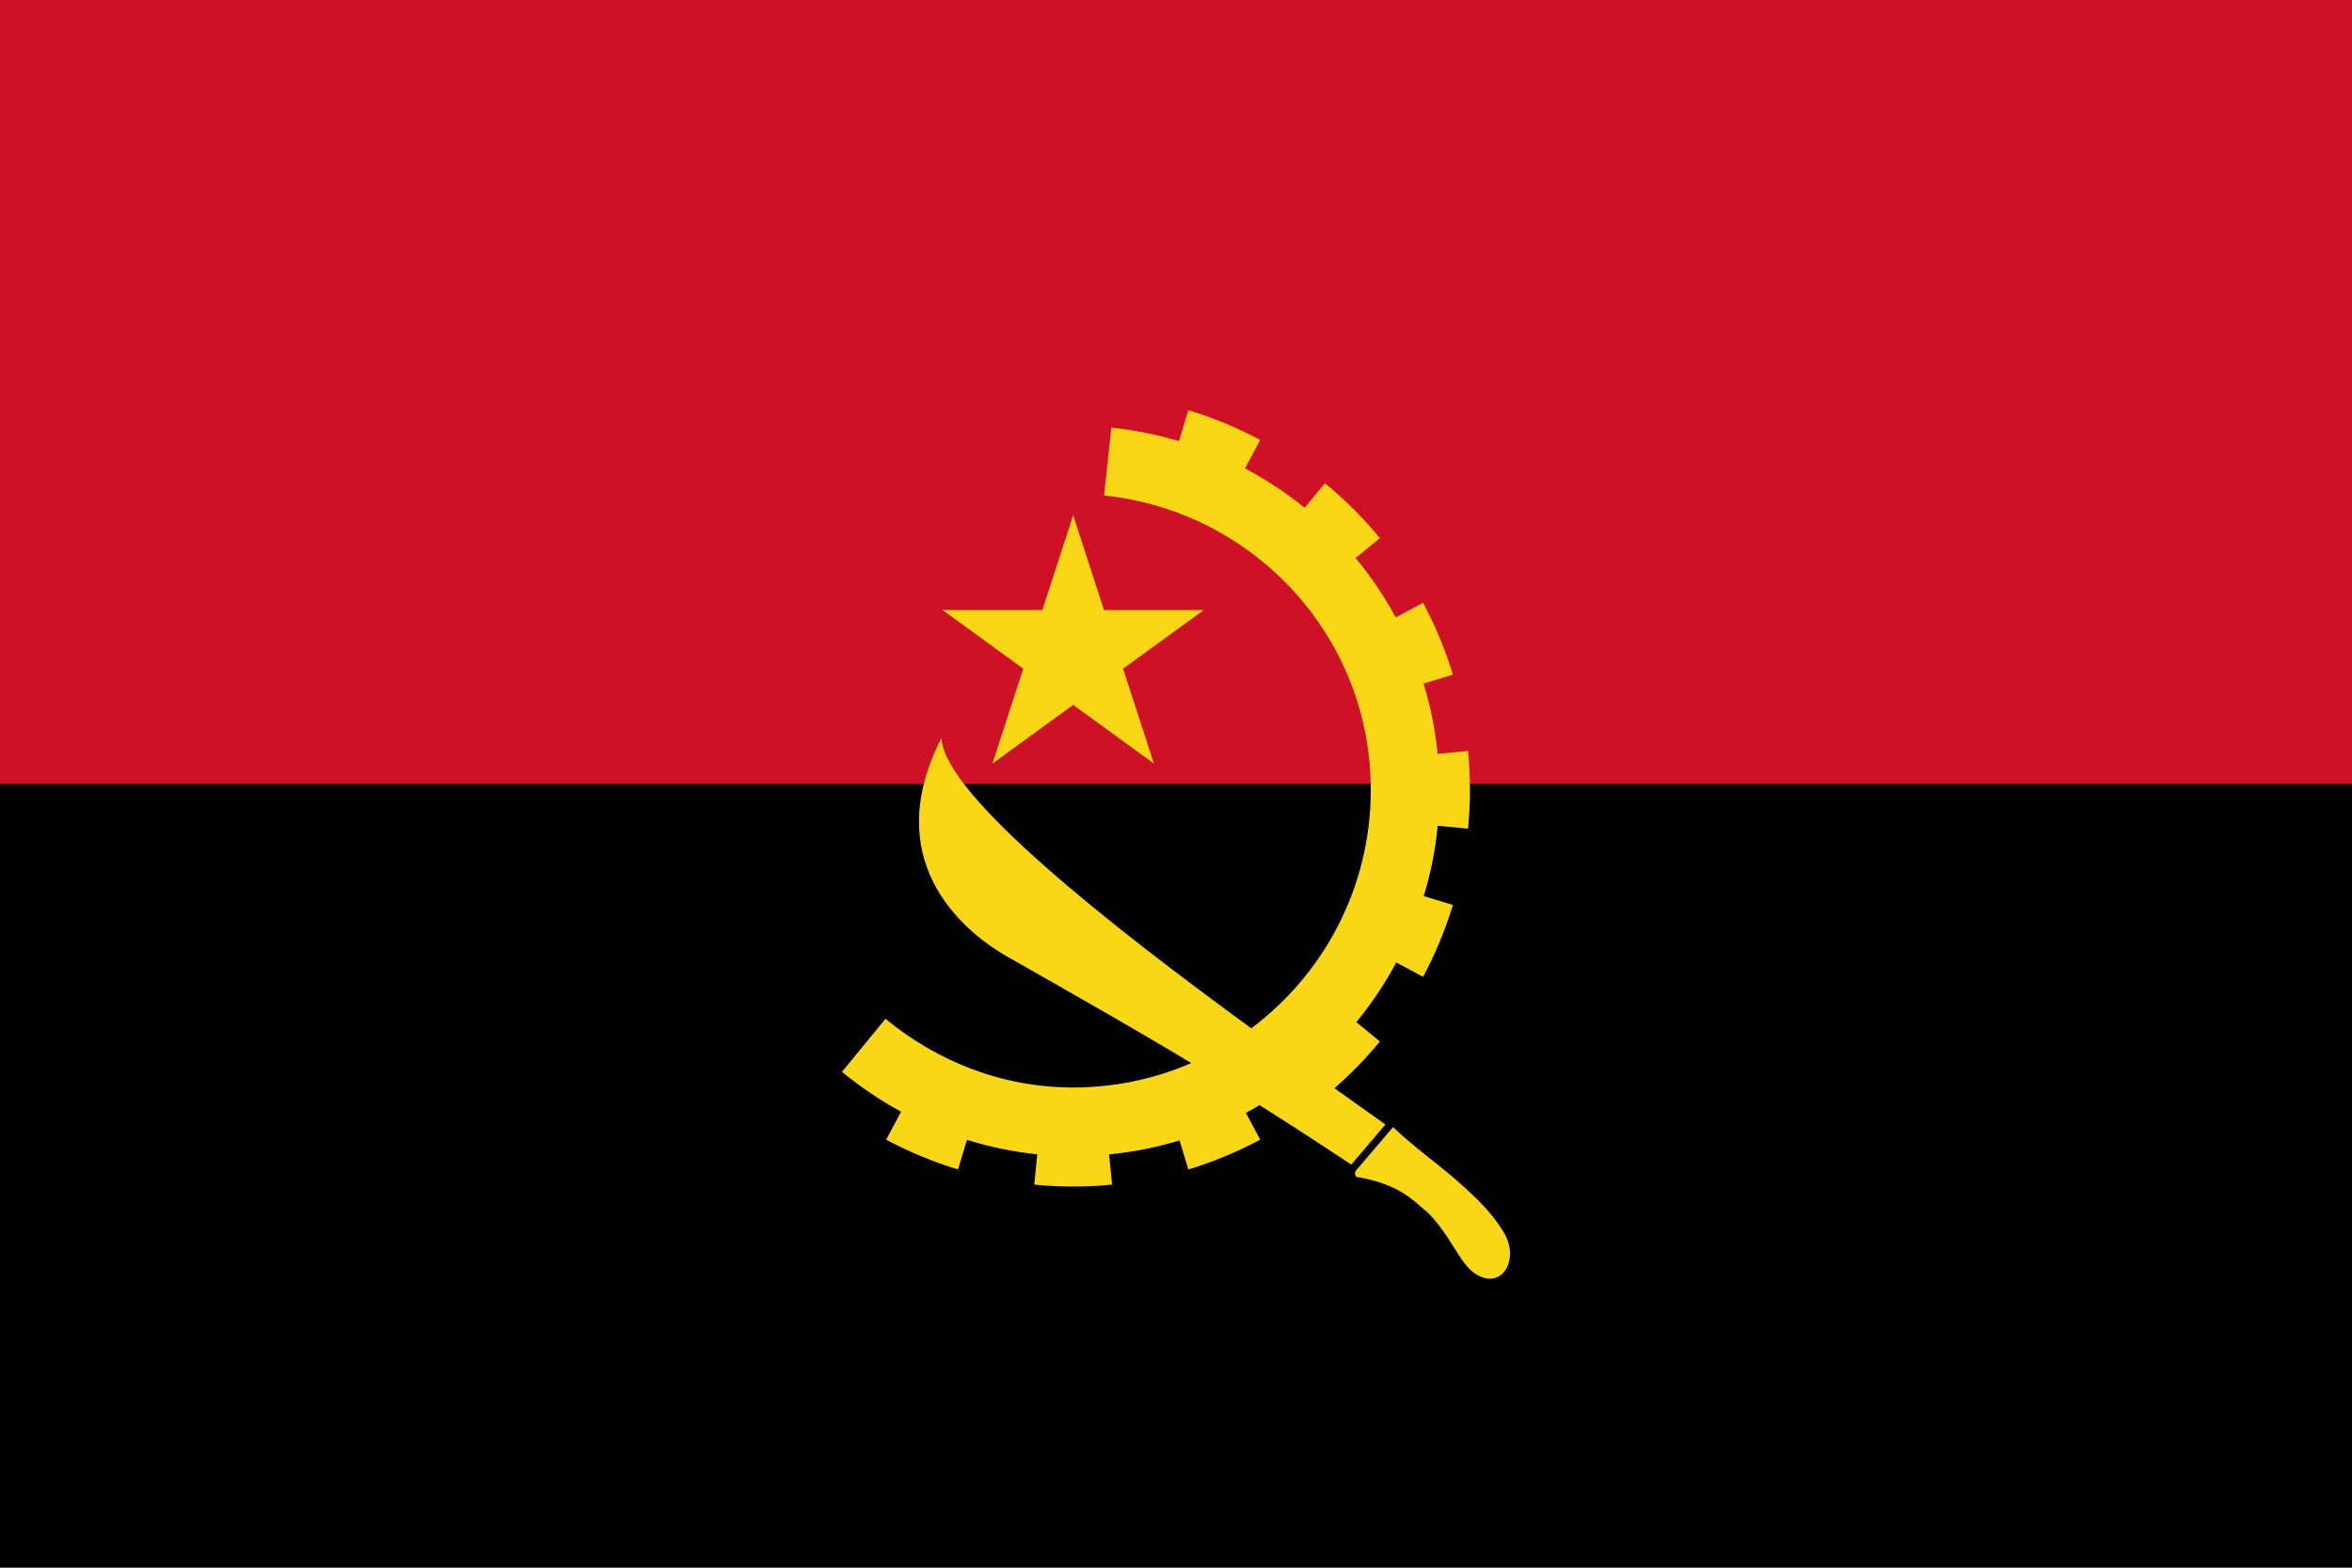
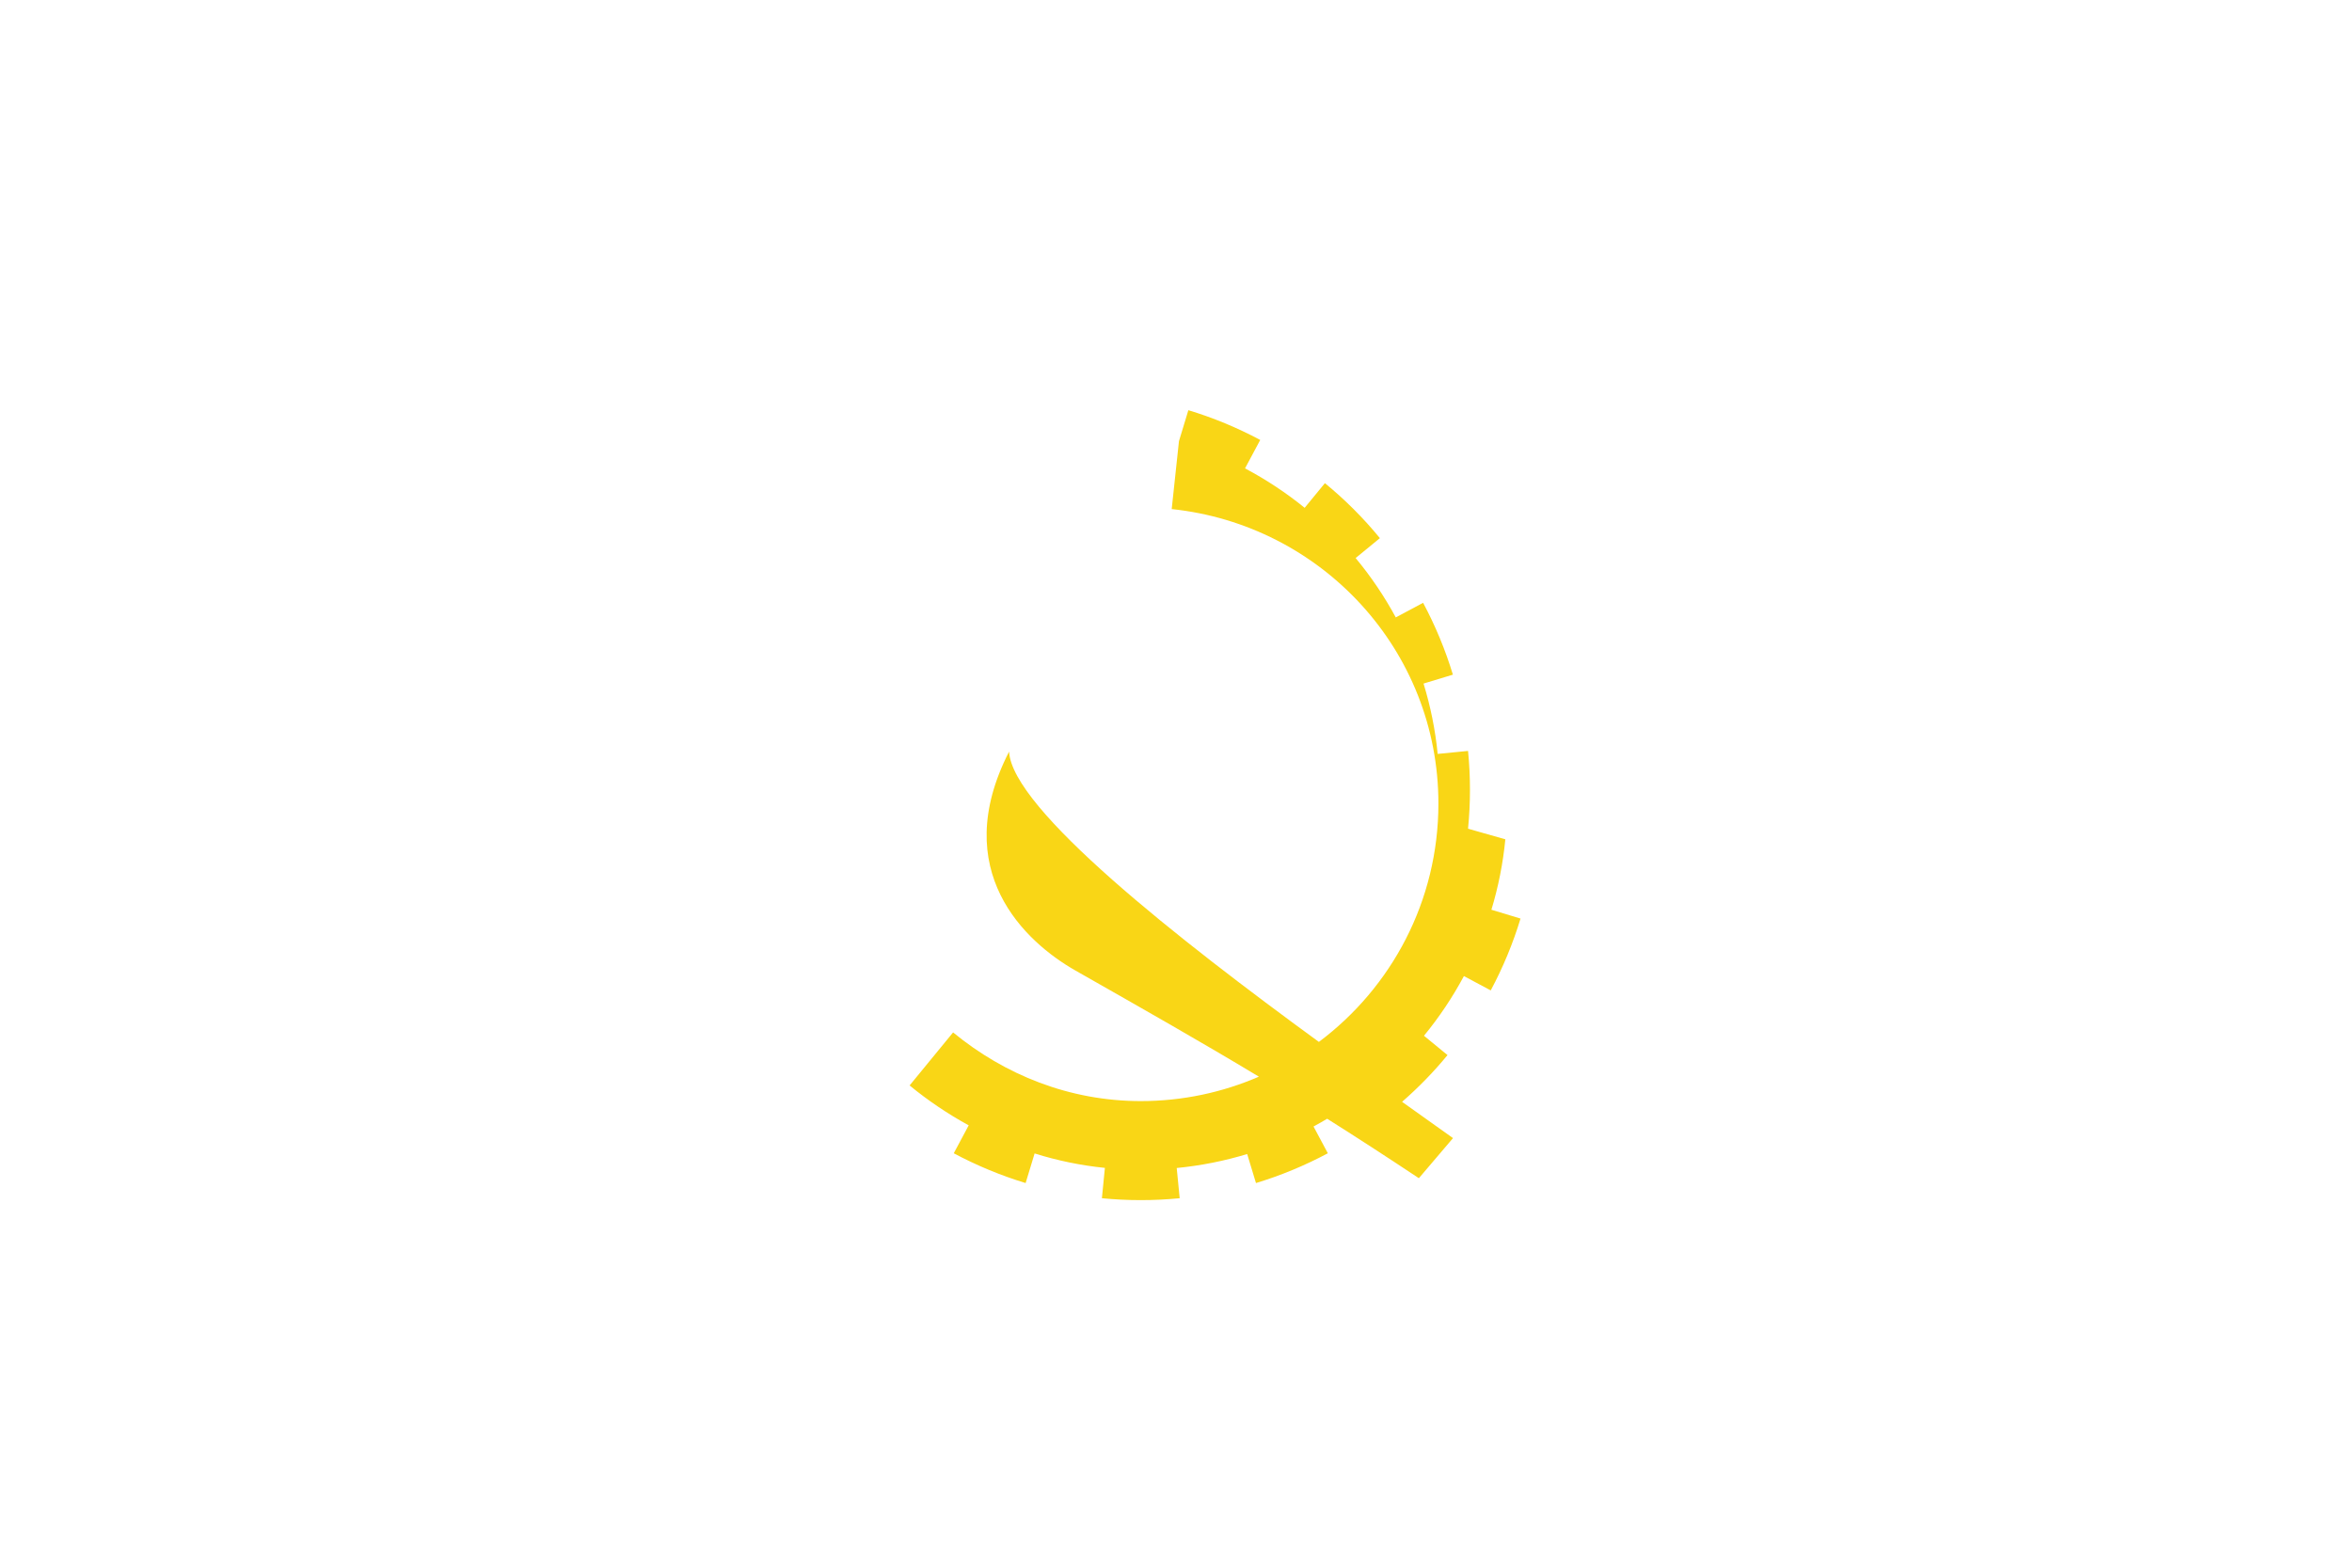
<svg xmlns="http://www.w3.org/2000/svg" version="1.1" id="Layer_1" x="0px" y="0px" viewBox="0 0 600 400" enable-background="new 0 0 600 400" xml:space="preserve">
-   <rect width="600" height="400" />
-   <rect fill="#CE1126" width="600" height="200" />
-   <polygon fill="#F9D616" points="240.454,155.661 265.907,155.661 273.771,131.449 281.635,155.661 307.088,155.661 286.501,170.62   294.364,194.826 273.771,179.865 253.178,194.826 261.04,170.62 " />
-   <path fill="#F9D616" d="M345.906,298.681l9.467-11.102c4.98,4.821,11.684,9.574,16.551,13.889c4.86,4.315,8.592,7.908,11.608,12.813  c4.424,7.184-0.545,15.328-7.433,10.55c-3.72-2.586-6.057-9.562-11.76-15.336c-4.226-3.591-7.553-7.363-18.173-9.181  C345.653,300.227,345.507,299.15,345.906,298.681L345.906,298.681z" />
-   <path fill="#F9D616" d="M374.502,211.446c0.652-6.602,0.652-13.243,0-19.845l-7.749,0.763c-0.609-6.189-1.84-12.187-3.605-17.951  l7.489-2.272c-1.927-6.343-4.474-12.484-7.598-18.332l-6.972,3.727c-2.922-5.39-6.347-10.467-10.241-15.147l6.188-5.08  c-4.2-5.126-8.902-9.829-14.028-14.028l-5.164,6.29c-4.713-3.824-9.804-7.197-15.213-10.062l3.877-7.253  c-5.848-3.124-11.989-5.671-18.332-7.592l-2.399,7.906c-5.552-1.67-11.319-2.847-17.25-3.471l-1.851,17.324  c38.153,4.005,68.036,35.934,68.036,75.137c0,24.877-11.985,46.969-30.49,60.818c-35.804-26.143-78.31-59.447-79.03-74.068  c-15.581,30.415,4.169,48.594,16.886,55.831c17.586,9.998,31.961,18.148,46.837,27.105c-9.238,4.002-19.419,6.231-30.121,6.231  c-18.268,0-34.78-6.755-47.886-17.521l-11.094,13.529c4.681,3.844,9.73,7.253,15.075,10.179l-3.809,7.126  c5.848,3.124,11.989,5.671,18.332,7.598l2.291-7.553c5.753,1.804,11.745,3.059,17.93,3.686l-0.762,7.74  c6.602,0.646,13.243,0.646,19.845,0l-0.759-7.711c6.187-0.603,12.198-1.812,17.973-3.564l2.246,7.403  c6.343-1.927,12.484-4.474,18.332-7.598l-3.651-6.83c1.178-0.632,2.334-1.299,3.482-1.978c7.27,4.584,14.946,9.554,23.391,15.17  l8.708-10.232c-3.799-2.715-8.193-5.835-12.992-9.256c4.179-3.654,8.07-7.632,11.59-11.928l-6.005-4.93  c3.871-4.713,7.287-9.812,10.187-15.228l6.844,3.658c3.124-5.843,5.671-11.989,7.598-18.332l-7.427-2.253  c1.748-5.774,2.954-11.783,3.554-17.968L374.502,211.446z" />
+   <path fill="#F9D616" d="M374.502,211.446c0.652-6.602,0.652-13.243,0-19.845l-7.749,0.763c-0.609-6.189-1.84-12.187-3.605-17.951  l7.489-2.272c-1.927-6.343-4.474-12.484-7.598-18.332l-6.972,3.727c-2.922-5.39-6.347-10.467-10.241-15.147l6.188-5.08  c-4.2-5.126-8.902-9.829-14.028-14.028l-5.164,6.29c-4.713-3.824-9.804-7.197-15.213-10.062l3.877-7.253  c-5.848-3.124-11.989-5.671-18.332-7.592l-2.399,7.906l-1.851,17.324  c38.153,4.005,68.036,35.934,68.036,75.137c0,24.877-11.985,46.969-30.49,60.818c-35.804-26.143-78.31-59.447-79.03-74.068  c-15.581,30.415,4.169,48.594,16.886,55.831c17.586,9.998,31.961,18.148,46.837,27.105c-9.238,4.002-19.419,6.231-30.121,6.231  c-18.268,0-34.78-6.755-47.886-17.521l-11.094,13.529c4.681,3.844,9.73,7.253,15.075,10.179l-3.809,7.126  c5.848,3.124,11.989,5.671,18.332,7.598l2.291-7.553c5.753,1.804,11.745,3.059,17.93,3.686l-0.762,7.74  c6.602,0.646,13.243,0.646,19.845,0l-0.759-7.711c6.187-0.603,12.198-1.812,17.973-3.564l2.246,7.403  c6.343-1.927,12.484-4.474,18.332-7.598l-3.651-6.83c1.178-0.632,2.334-1.299,3.482-1.978c7.27,4.584,14.946,9.554,23.391,15.17  l8.708-10.232c-3.799-2.715-8.193-5.835-12.992-9.256c4.179-3.654,8.07-7.632,11.59-11.928l-6.005-4.93  c3.871-4.713,7.287-9.812,10.187-15.228l6.844,3.658c3.124-5.843,5.671-11.989,7.598-18.332l-7.427-2.253  c1.748-5.774,2.954-11.783,3.554-17.968L374.502,211.446z" />
</svg>